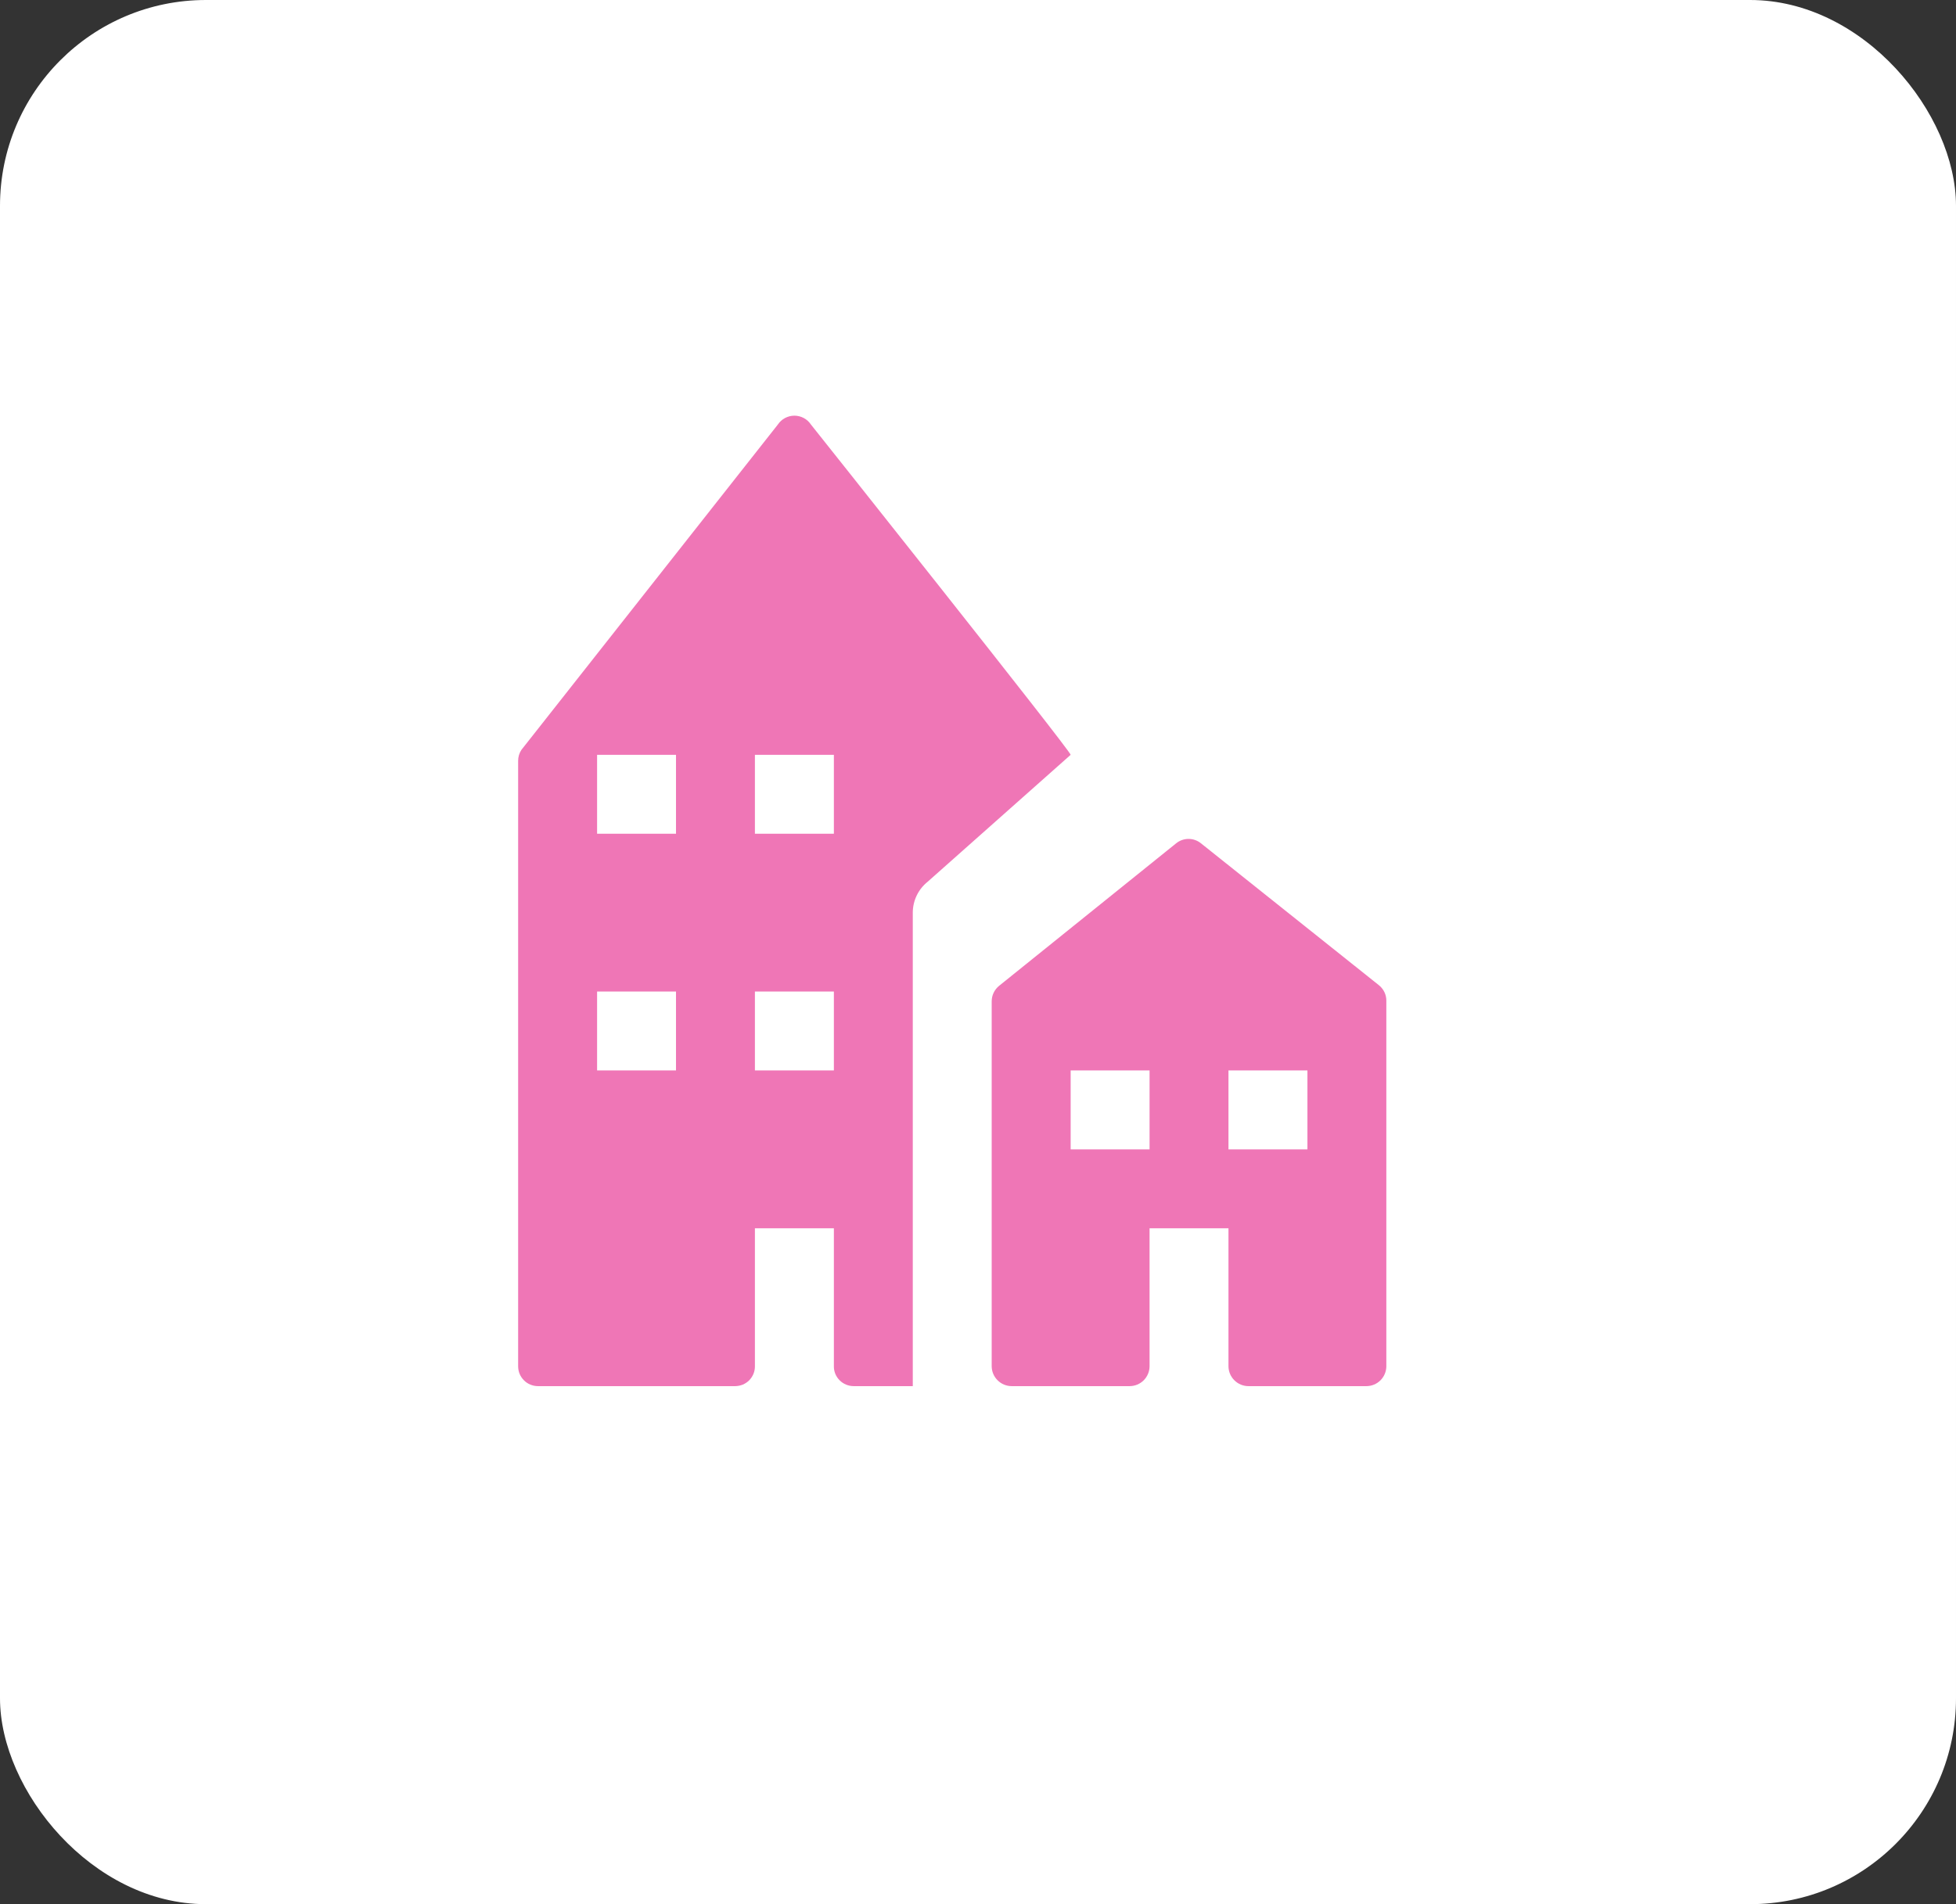
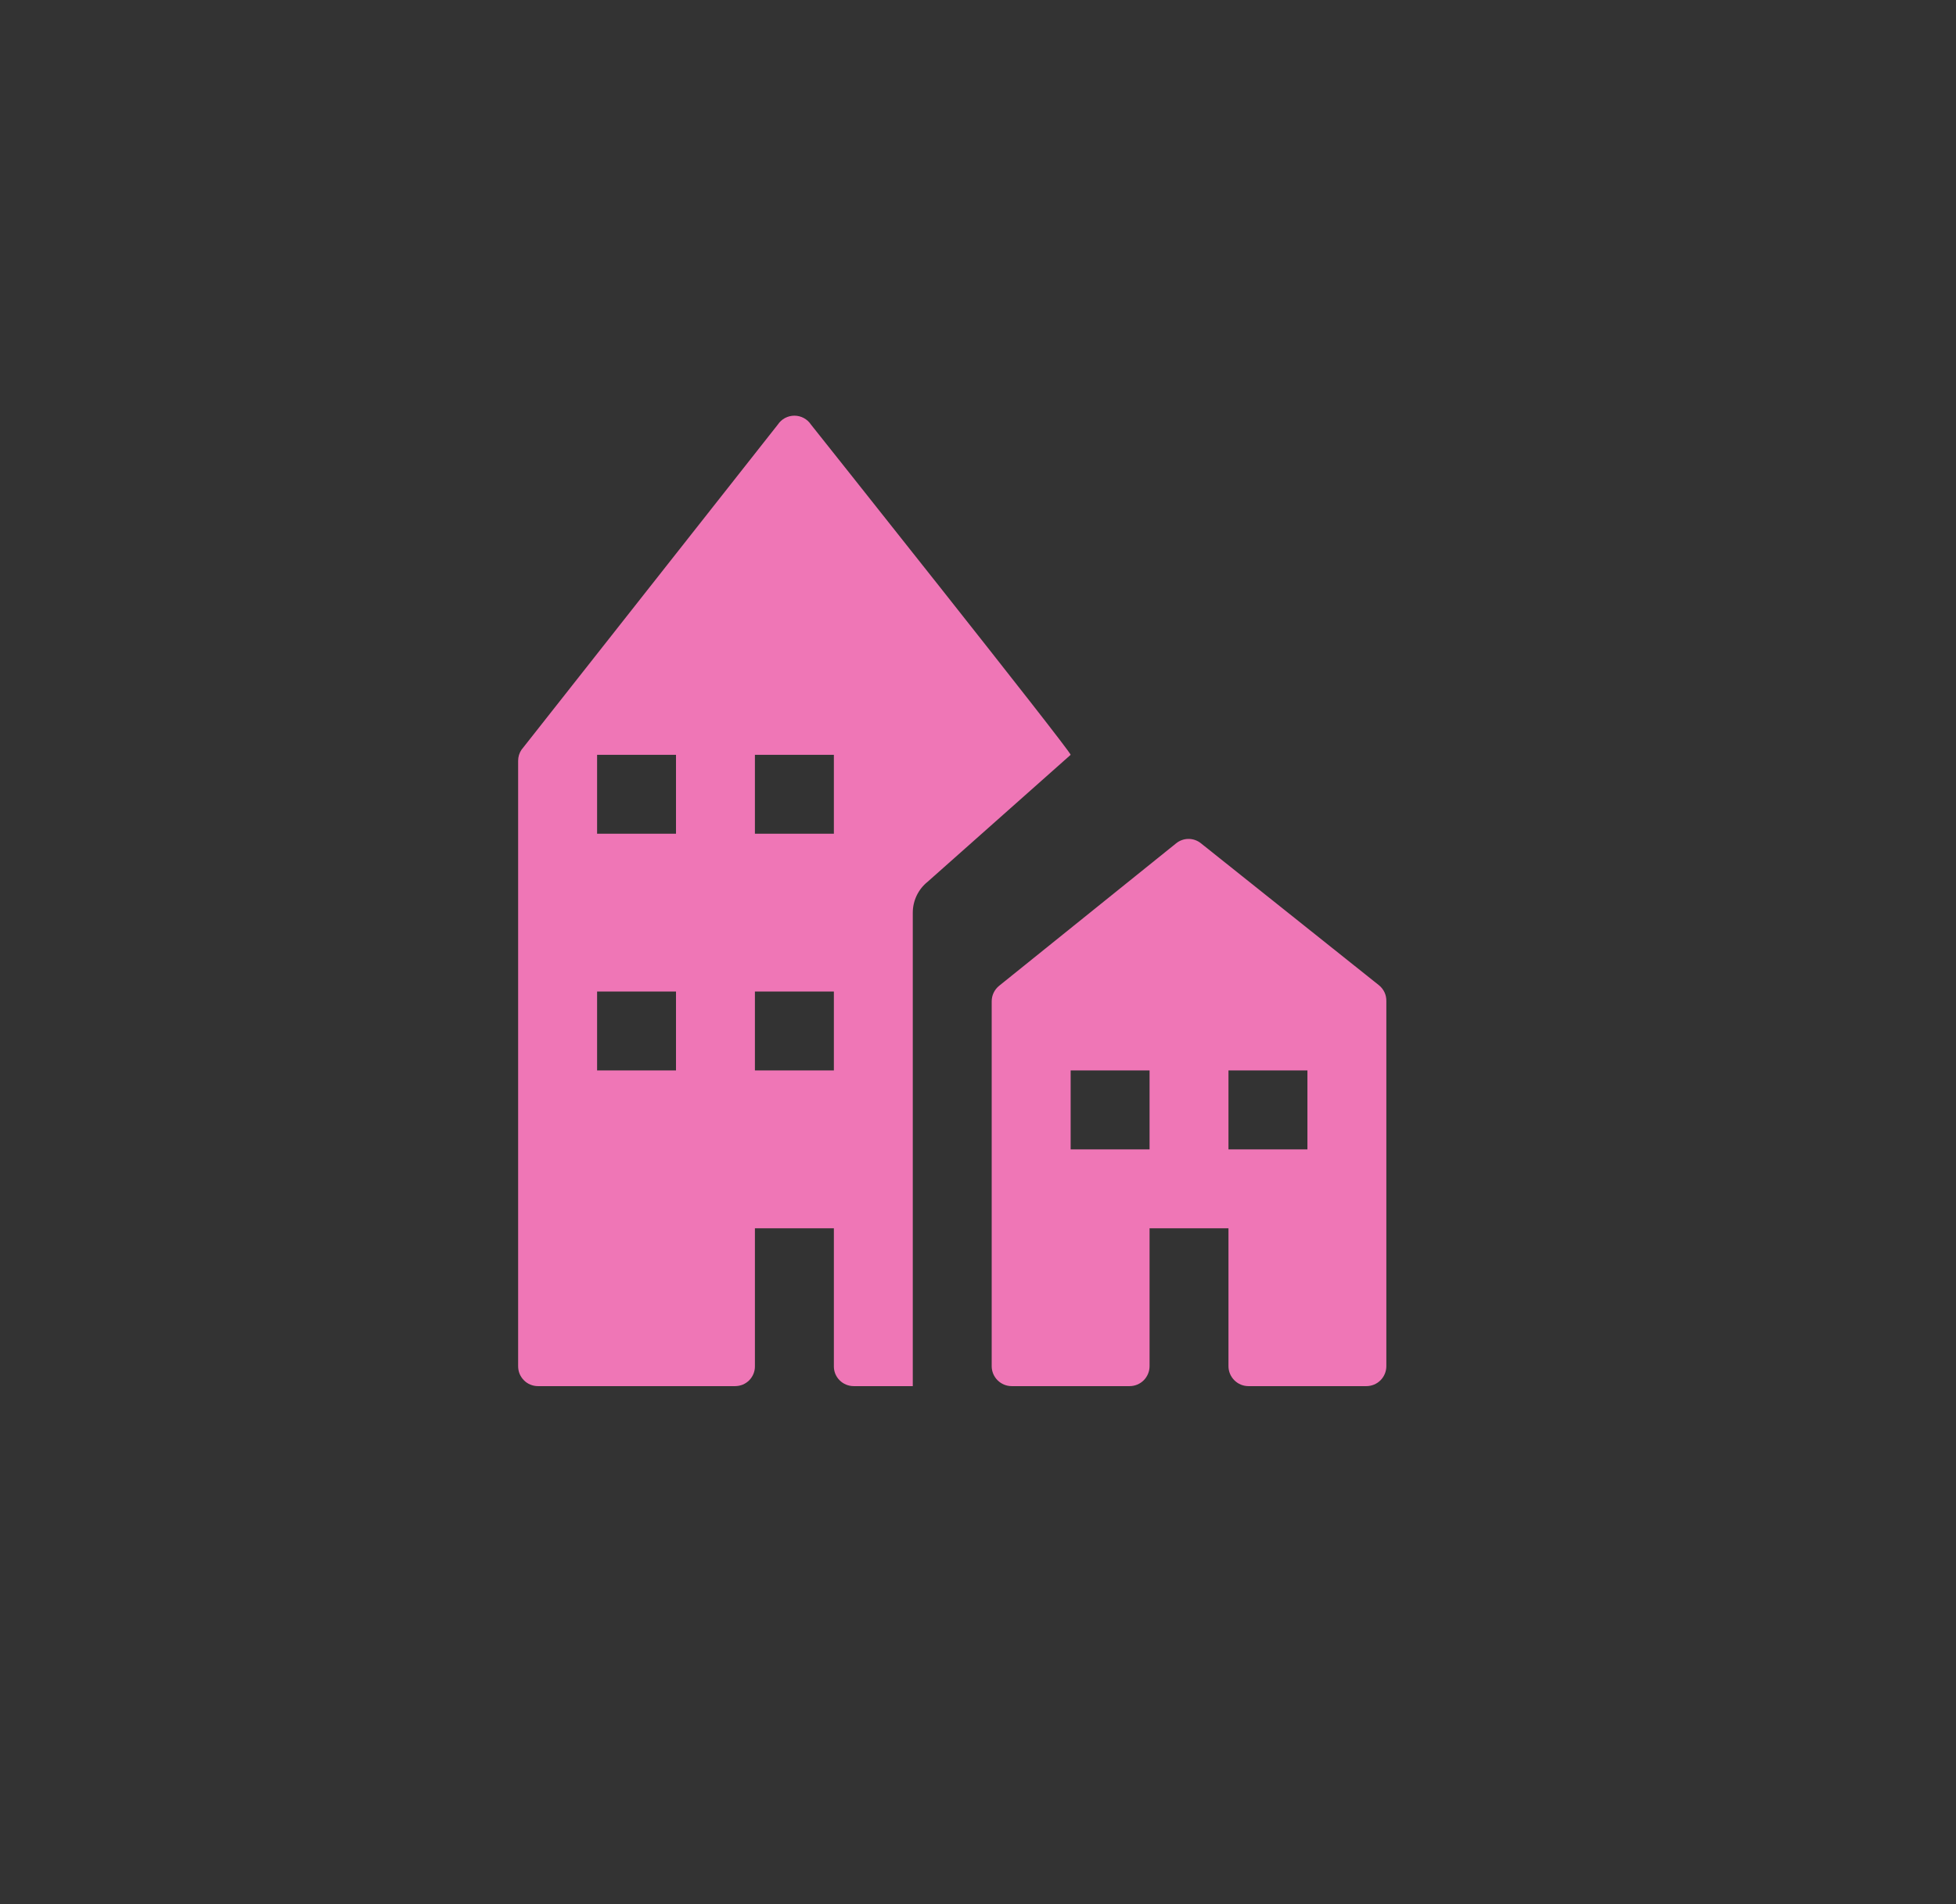
<svg xmlns="http://www.w3.org/2000/svg" width="38" height="37" viewBox="0 0 38 37" fill="none">
  <rect x="0" y="0" width="38" height="37" fill="#333333" stroke="none" />
-   <rect width="38" height="37" rx="4" fill="white" />
  <path d="M23.331 16.386C23.263 16.331 23.178 16.301 23.091 16.301C23.003 16.301 22.918 16.331 22.85 16.386L19.407 19.158C19.364 19.194 19.328 19.239 19.304 19.29C19.279 19.341 19.267 19.397 19.266 19.454V26.546C19.266 26.649 19.307 26.747 19.38 26.82C19.453 26.893 19.552 26.934 19.654 26.934H21.945C22.048 26.934 22.147 26.893 22.22 26.82C22.292 26.747 22.333 26.649 22.333 26.546V23.867H23.866V26.546C23.866 26.649 23.907 26.747 23.98 26.82C24.053 26.893 24.151 26.934 24.254 26.934H26.545C26.648 26.934 26.747 26.893 26.82 26.82C26.892 26.747 26.933 26.649 26.933 26.546V19.451C26.934 19.392 26.922 19.334 26.897 19.281C26.872 19.228 26.835 19.181 26.789 19.144L23.331 16.386ZM22.333 22.334H20.8V20.8H22.333V22.334ZM25.4 22.334H23.866V20.8H25.4V22.334ZM15.755 8.25C15.72 8.197 15.672 8.153 15.616 8.123C15.56 8.093 15.497 8.077 15.433 8.077C15.369 8.077 15.307 8.093 15.25 8.123C15.194 8.153 15.146 8.197 15.111 8.25L10.131 14.569C10.088 14.632 10.066 14.707 10.066 14.784V26.546C10.066 26.596 10.075 26.647 10.094 26.694C10.114 26.741 10.142 26.784 10.178 26.82C10.213 26.856 10.256 26.885 10.303 26.904C10.35 26.924 10.4 26.934 10.451 26.934H14.285C14.335 26.933 14.385 26.923 14.432 26.904C14.478 26.884 14.52 26.856 14.556 26.82C14.591 26.784 14.619 26.741 14.638 26.695C14.657 26.648 14.667 26.598 14.666 26.547V23.867H16.2V26.547C16.199 26.598 16.209 26.648 16.228 26.696C16.248 26.743 16.276 26.785 16.312 26.821C16.348 26.857 16.391 26.886 16.438 26.905C16.485 26.924 16.535 26.934 16.586 26.934H17.733V17.734C17.733 17.619 17.759 17.505 17.809 17.401C17.859 17.297 17.931 17.206 18.021 17.134L20.8 14.667C20.8 14.59 15.755 8.25 15.755 8.25ZM13.133 20.8H11.6V19.267H13.133V20.8ZM13.133 16.2H11.6V14.667H13.133V16.2ZM16.2 20.8H14.666V19.267H16.2V20.8ZM16.2 16.2H14.666V14.667H16.2V16.2Z" fill="#EF76B6" />
</svg>